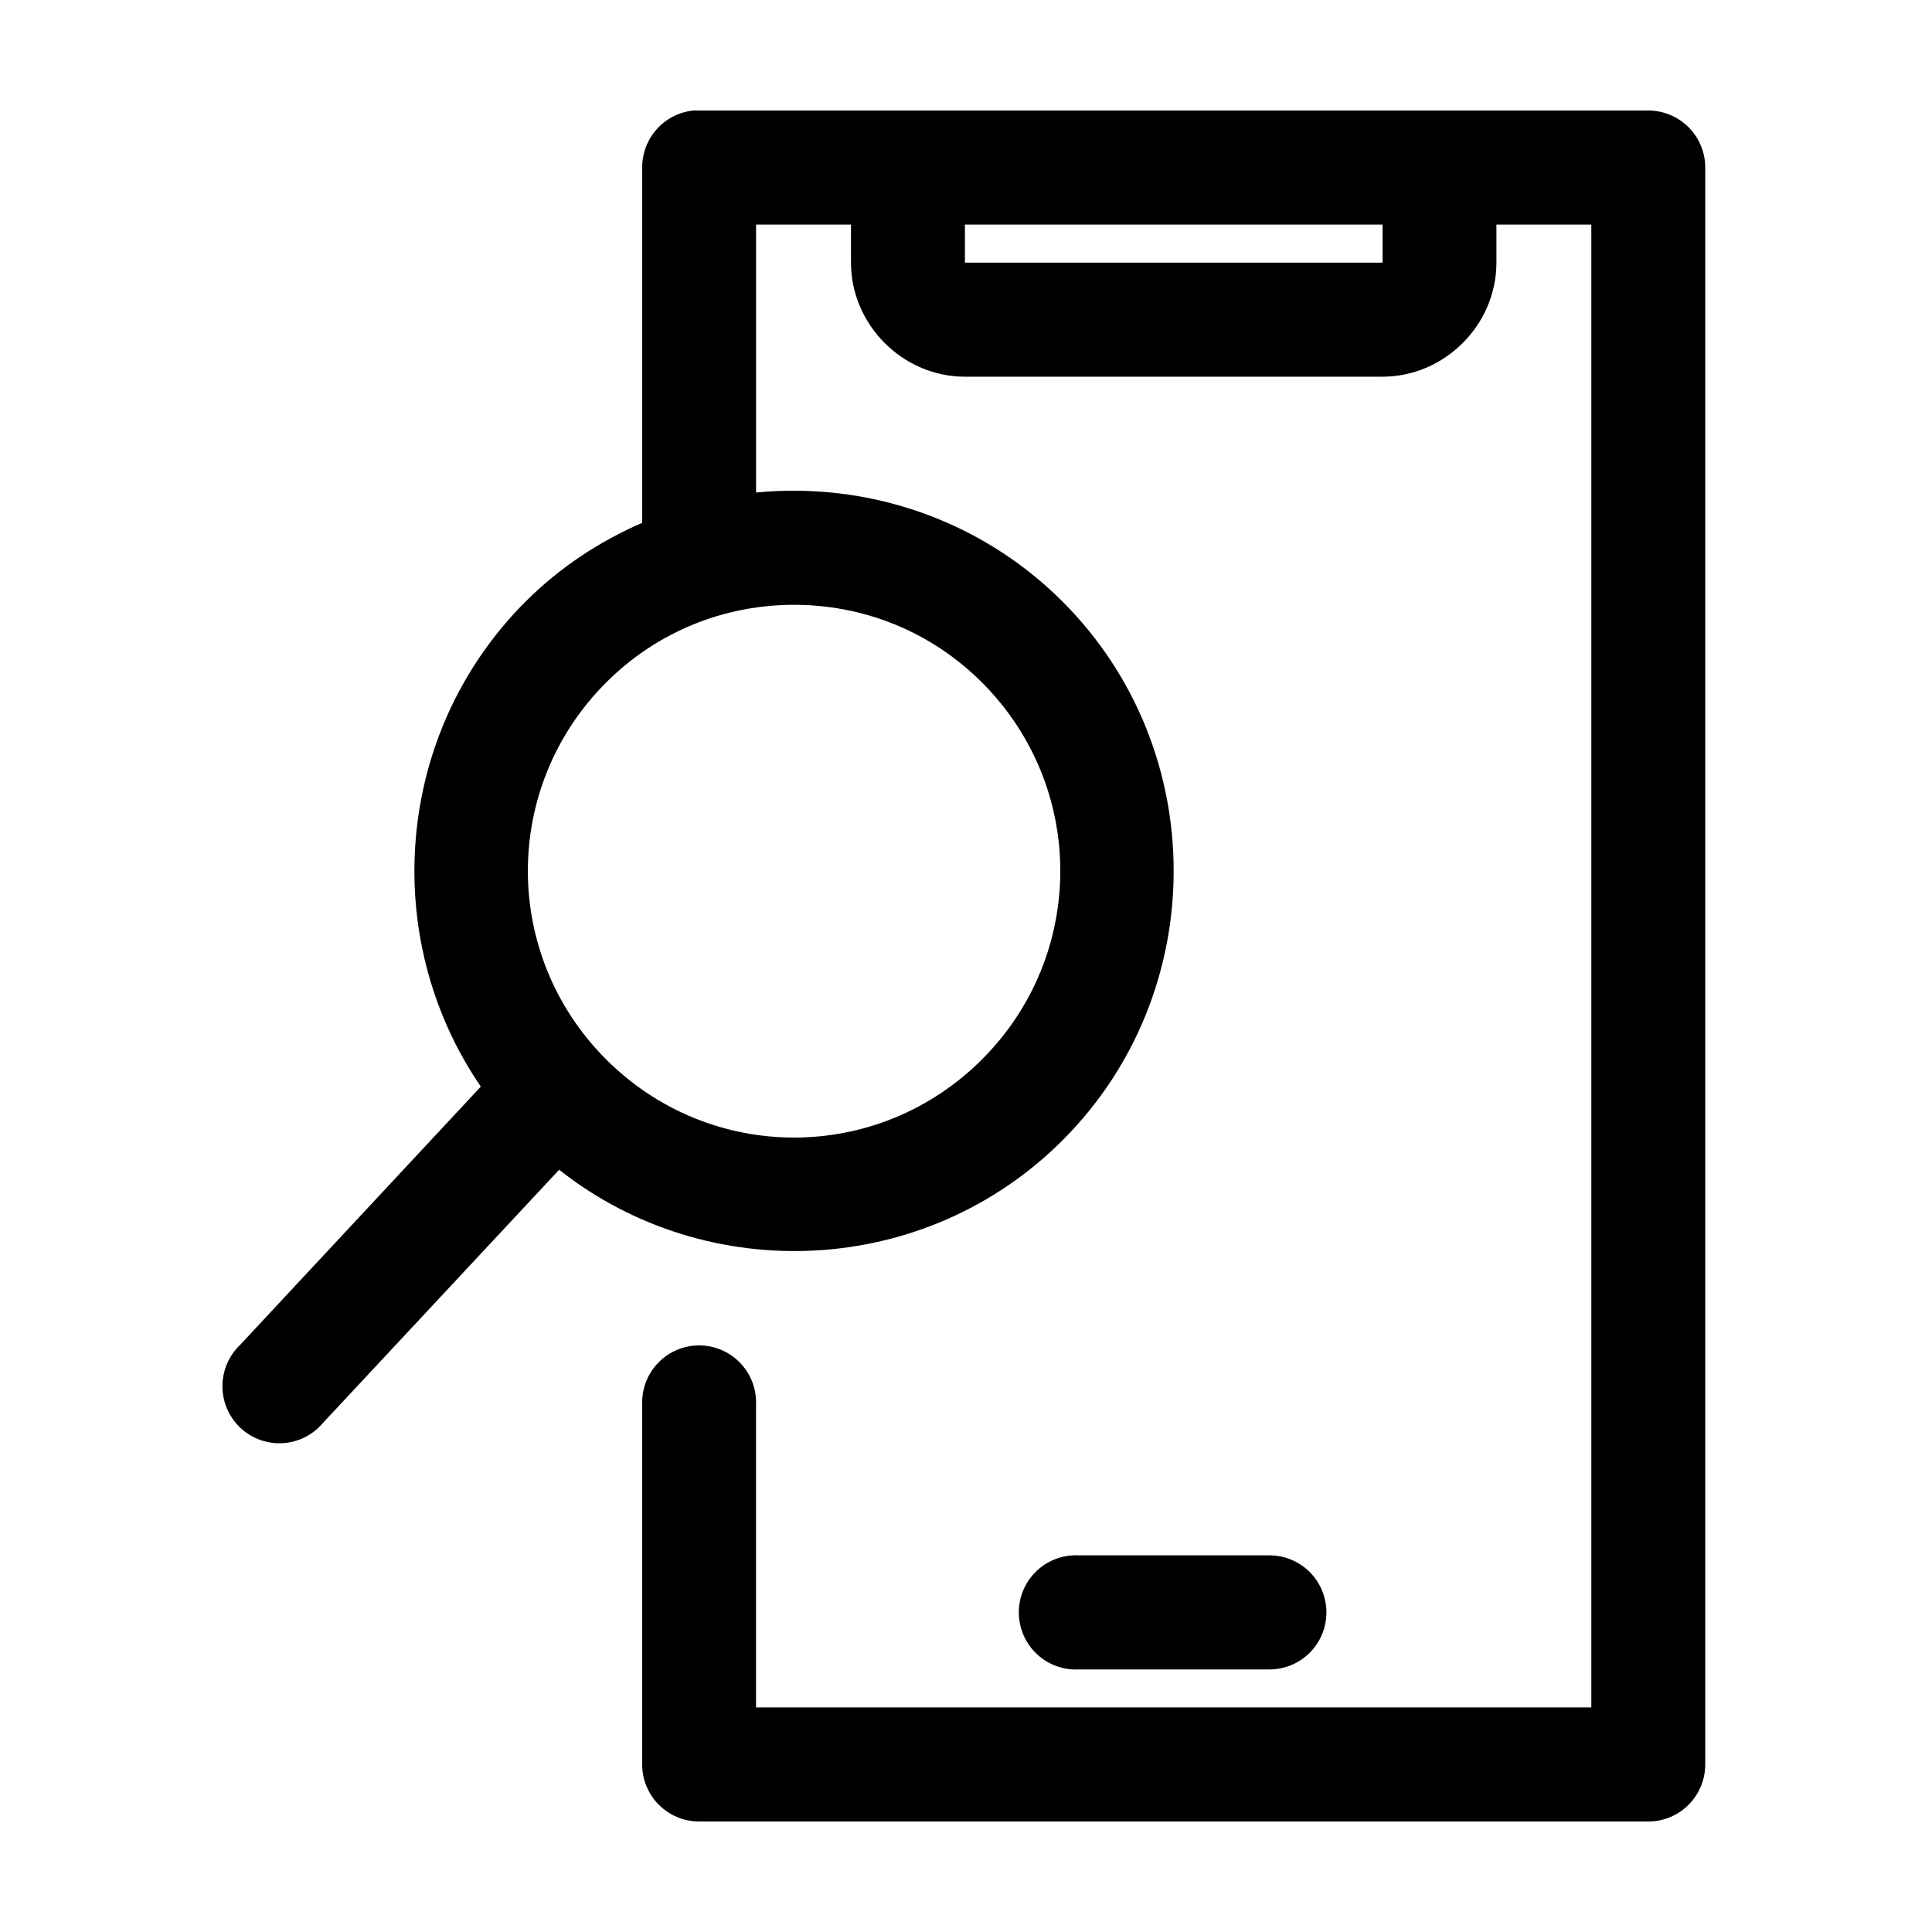
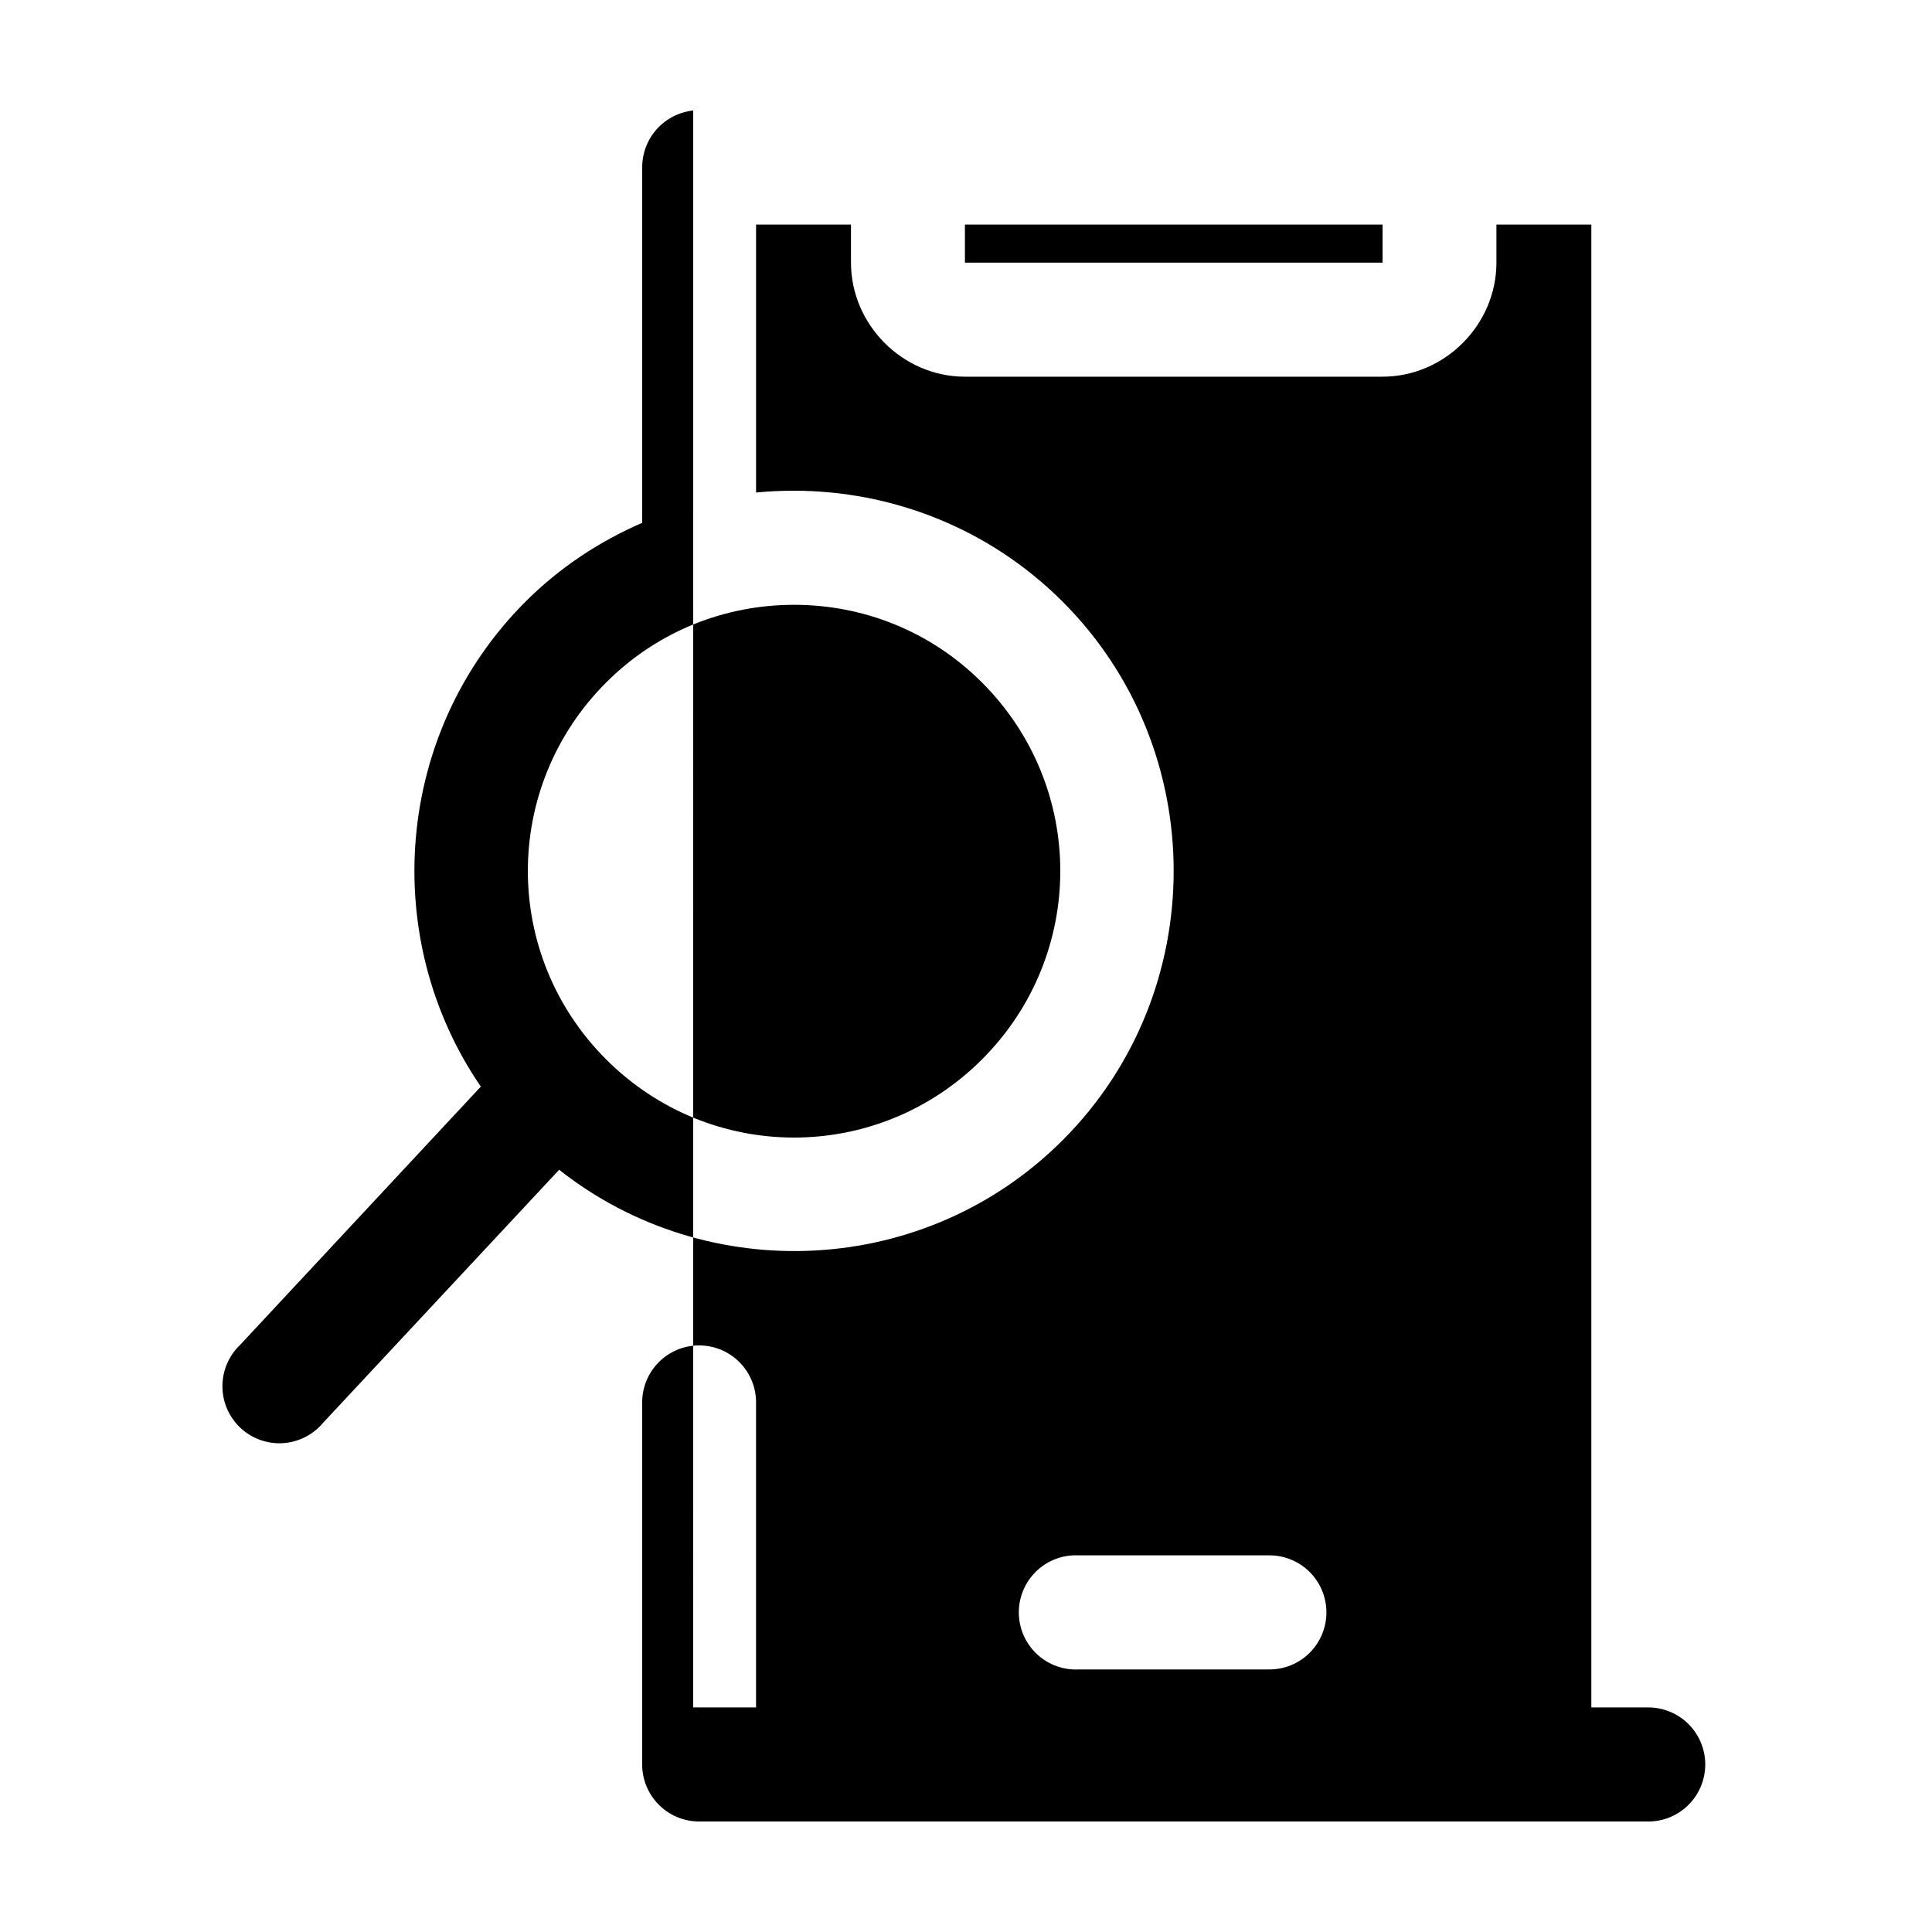
<svg xmlns="http://www.w3.org/2000/svg" fill="#000000" width="800px" height="800px" version="1.1" viewBox="144 144 512 512">
-   <path d="m327.71 173.29c-3.723 0.391-7.172 2.156-9.668 4.949-2.5 2.793-3.871 6.414-3.852 10.164v94.148c-11.242 4.887-21.816 11.77-30.973 20.941-34.754 34.805-38.695 89.234-11.793 128.47l-63.828 68.488v-0.004c-2.992 2.875-4.676 6.856-4.652 11.008 0.023 4.152 1.754 8.113 4.781 10.949 3.027 2.836 7.09 4.301 11.227 4.051 4.141-0.254 7.992-2.199 10.656-5.383l62.57-67.07c39.445 31.141 97.129 28.527 133.47-7.871 39.18-39.234 39.18-103.41 0-142.64-19.605-19.633-45.516-29.441-71.219-29.441-3.367 0-6.703 0.137-10.062 0.473v-71.004h25.152v10.078c0 16.484 13.723 30.23 30.184 30.23h110.68c16.461 0 30.184-13.742 30.184-30.23v-10.078h25.152v392.97h-221.36v-80.609l0.008-0.004c0.059-4.043-1.508-7.945-4.344-10.824-2.836-2.883-6.707-4.504-10.75-4.504-4.039 0-7.91 1.621-10.746 4.504-2.836 2.879-4.402 6.781-4.344 10.824v95.727c0 4.008 1.59 7.852 4.422 10.684 2.828 2.836 6.668 4.43 10.668 4.43h251.54c4.004 0 7.844-1.594 10.672-4.43 2.832-2.832 4.422-6.676 4.422-10.684v-423.2c0-4.008-1.59-7.852-4.422-10.688-2.828-2.832-6.668-4.426-10.672-4.426h-251.54c-0.523-0.027-1.047-0.027-1.57 0zm72.004 30.23h110.68v10.078h-110.68zm-45.277 100.76c18.074 0 36.043 6.812 49.836 20.625 27.621 27.66 27.621 72.156 0 99.816-27.621 27.66-72.055 27.66-99.672 0-27.621-27.66-27.621-72.156 0-99.816 13.793-13.812 31.762-20.625 49.836-20.625zm73.891 251.91v-0.004c-4.004 0.211-7.762 2-10.445 4.984-2.684 2.981-4.074 6.91-3.863 10.918 0.207 4.008 1.996 7.773 4.977 10.457 2.977 2.688 6.902 4.082 10.902 3.871h50.309c4.043 0.059 7.934-1.512 10.812-4.352 2.875-2.84 4.496-6.719 4.496-10.762 0-4.047-1.621-7.926-4.496-10.766-2.879-2.84-6.769-4.406-10.812-4.352h-50.309c-0.523-0.027-1.047-0.027-1.57 0z" />
+   <path d="m327.71 173.29c-3.723 0.391-7.172 2.156-9.668 4.949-2.5 2.793-3.871 6.414-3.852 10.164v94.148c-11.242 4.887-21.816 11.77-30.973 20.941-34.754 34.805-38.695 89.234-11.793 128.47l-63.828 68.488v-0.004c-2.992 2.875-4.676 6.856-4.652 11.008 0.023 4.152 1.754 8.113 4.781 10.949 3.027 2.836 7.09 4.301 11.227 4.051 4.141-0.254 7.992-2.199 10.656-5.383l62.57-67.07c39.445 31.141 97.129 28.527 133.47-7.871 39.18-39.234 39.18-103.41 0-142.64-19.605-19.633-45.516-29.441-71.219-29.441-3.367 0-6.703 0.137-10.062 0.473v-71.004h25.152v10.078c0 16.484 13.723 30.23 30.184 30.23h110.68c16.461 0 30.184-13.742 30.184-30.23v-10.078h25.152v392.97h-221.36v-80.609l0.008-0.004c0.059-4.043-1.508-7.945-4.344-10.824-2.836-2.883-6.707-4.504-10.75-4.504-4.039 0-7.91 1.621-10.746 4.504-2.836 2.879-4.402 6.781-4.344 10.824v95.727c0 4.008 1.59 7.852 4.422 10.684 2.828 2.836 6.668 4.43 10.668 4.43h251.54c4.004 0 7.844-1.594 10.672-4.43 2.832-2.832 4.422-6.676 4.422-10.684c0-4.008-1.59-7.852-4.422-10.688-2.828-2.832-6.668-4.426-10.672-4.426h-251.54c-0.523-0.027-1.047-0.027-1.57 0zm72.004 30.23h110.68v10.078h-110.68zm-45.277 100.76c18.074 0 36.043 6.812 49.836 20.625 27.621 27.66 27.621 72.156 0 99.816-27.621 27.66-72.055 27.66-99.672 0-27.621-27.66-27.621-72.156 0-99.816 13.793-13.812 31.762-20.625 49.836-20.625zm73.891 251.91v-0.004c-4.004 0.211-7.762 2-10.445 4.984-2.684 2.981-4.074 6.91-3.863 10.918 0.207 4.008 1.996 7.773 4.977 10.457 2.977 2.688 6.902 4.082 10.902 3.871h50.309c4.043 0.059 7.934-1.512 10.812-4.352 2.875-2.84 4.496-6.719 4.496-10.762 0-4.047-1.621-7.926-4.496-10.766-2.879-2.84-6.769-4.406-10.812-4.352h-50.309c-0.523-0.027-1.047-0.027-1.57 0z" />
</svg>